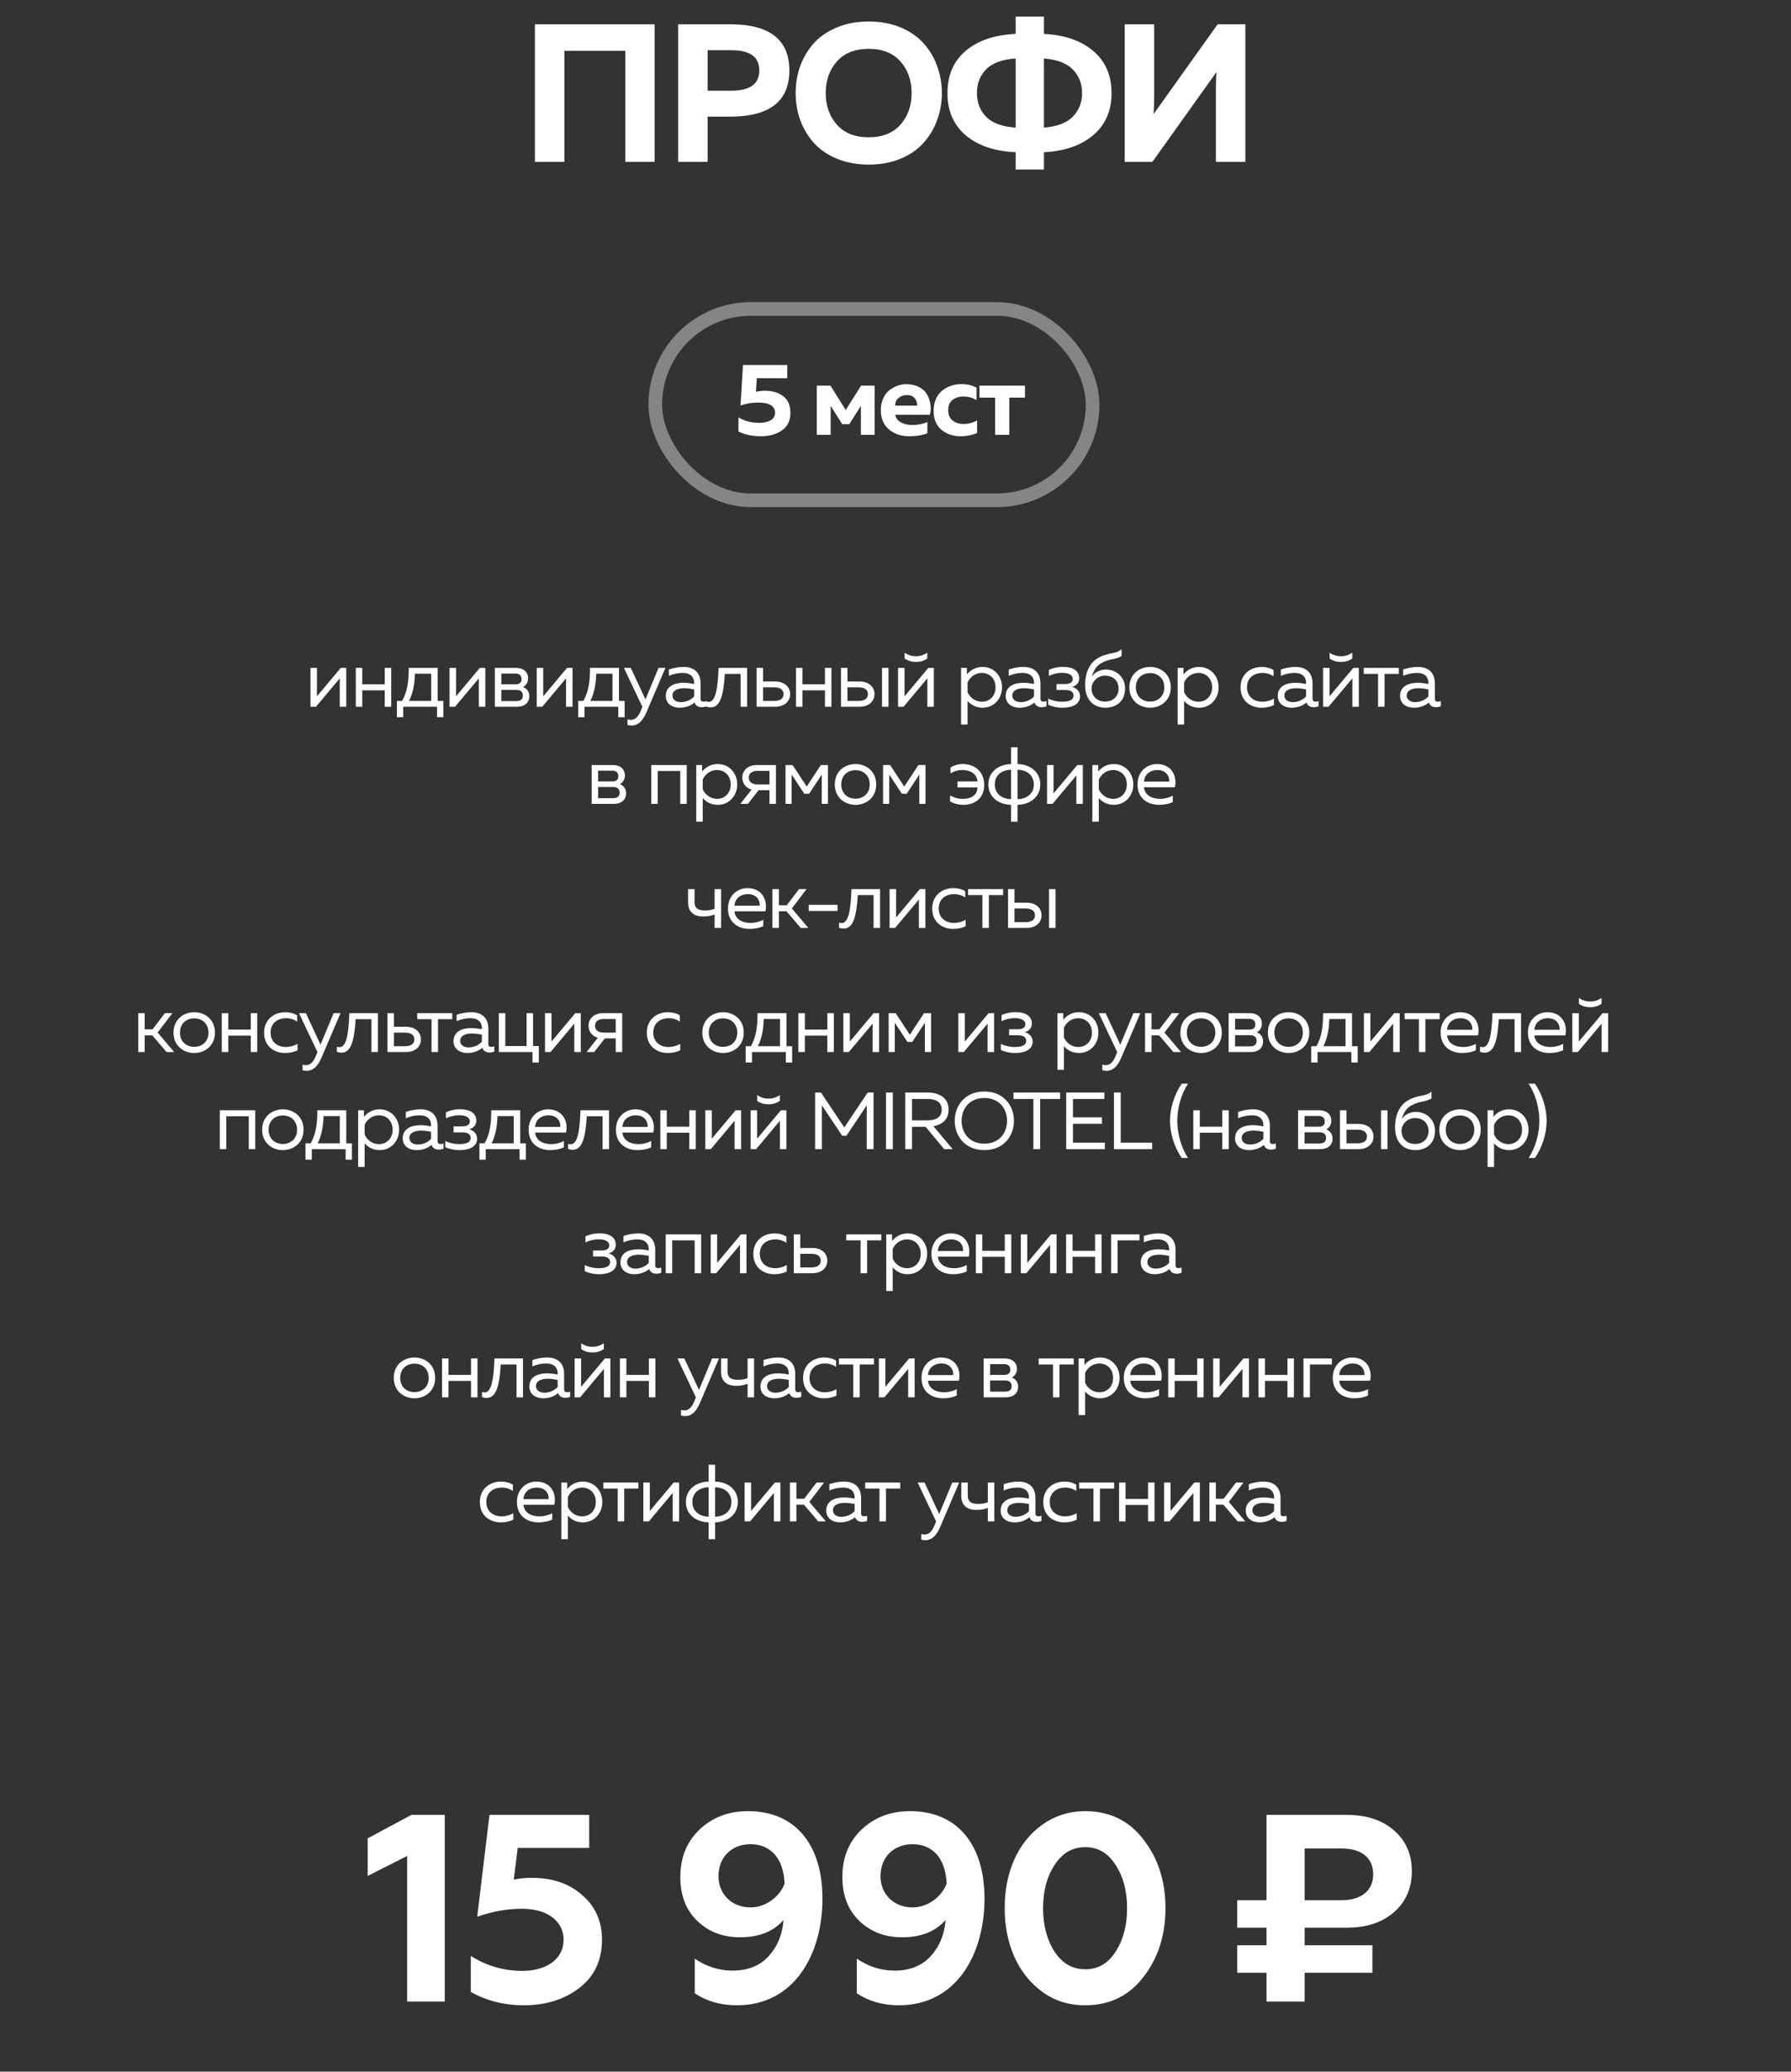
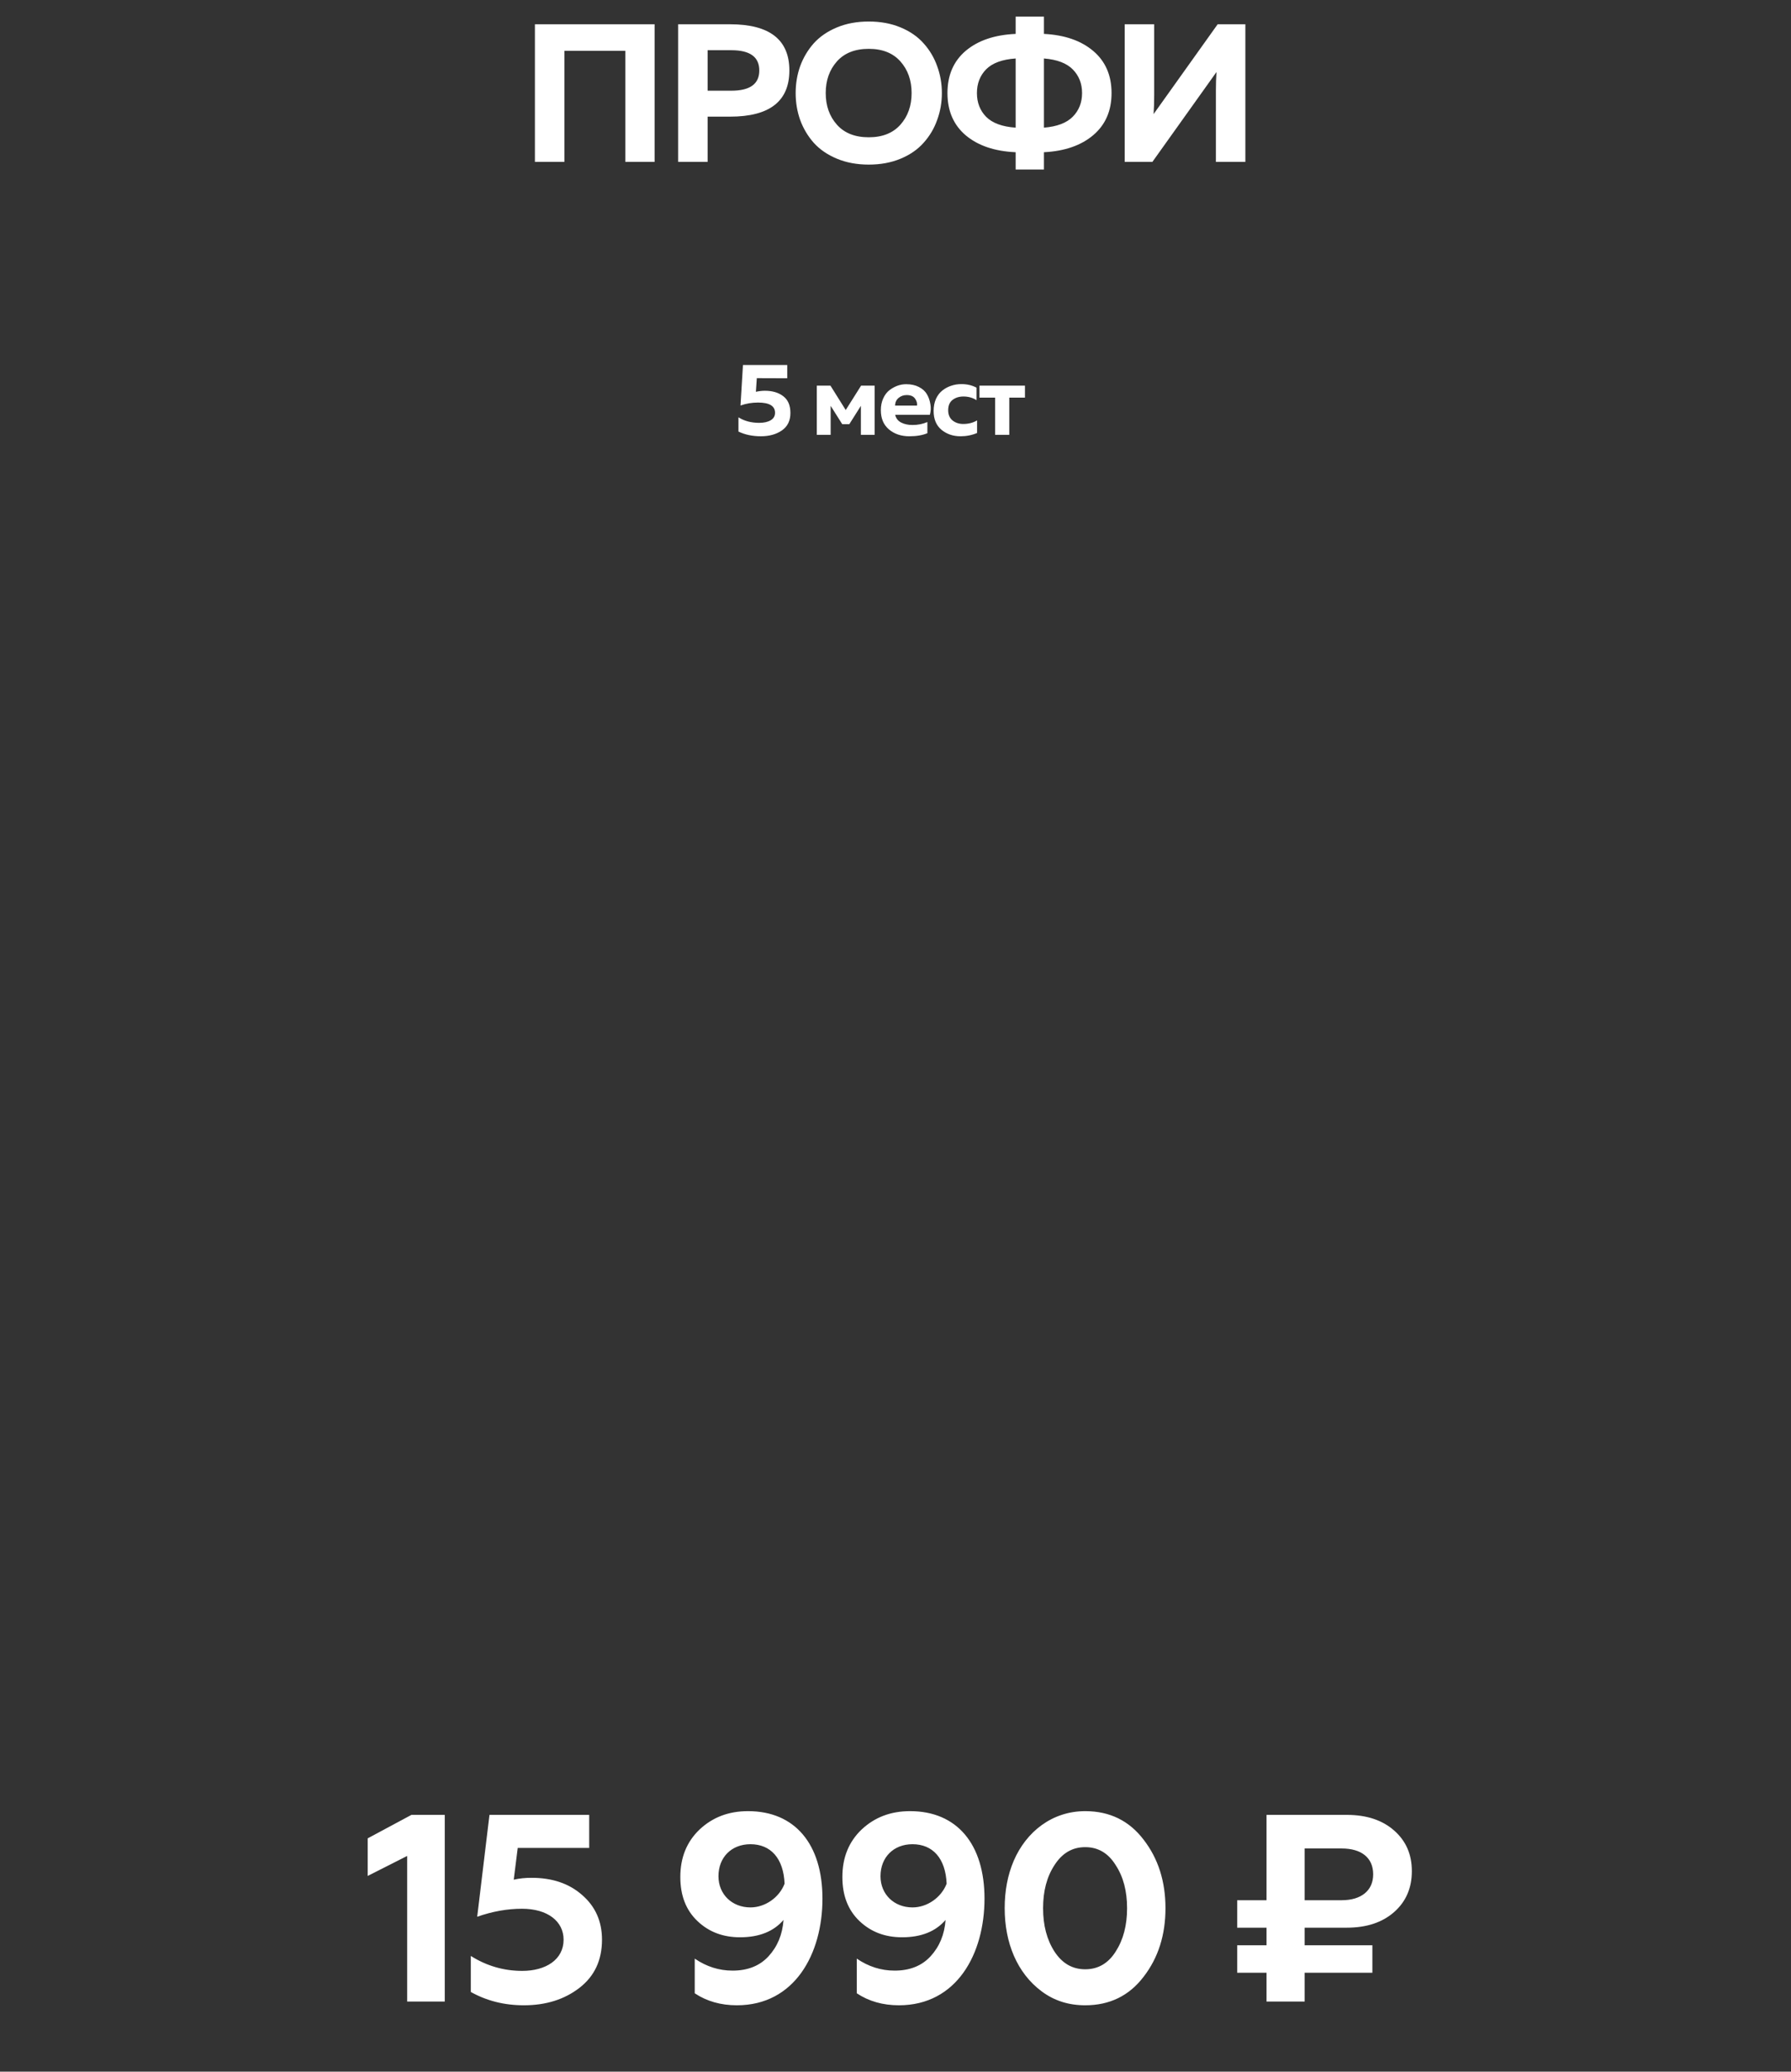
<svg xmlns="http://www.w3.org/2000/svg" width="332" height="384" viewBox="0 0 332 384" fill="none">
  <rect x="0" y="0" width="332" height="384" fill="#333333" stroke="none" />
  <path d="M104.622 30H99.157V4.499H121.343V30H115.915V9.417H104.622V30ZM125.707 4.499H135.324C142.659 4.499 146.326 7.353 146.326 13.06C146.326 18.767 142.659 21.621 135.324 21.621H131.171V30H125.707V4.499ZM135.579 16.812C139.028 16.812 140.752 15.562 140.752 13.06C140.752 10.559 139.028 9.308 135.579 9.308H131.171V16.812H135.579ZM148.33 22.24C147.771 20.662 147.492 18.998 147.492 17.25C147.492 15.501 147.771 13.837 148.33 12.259C148.912 10.68 149.75 9.271 150.843 8.033C151.96 6.794 153.393 5.81 155.142 5.082C156.891 4.353 158.858 3.989 161.044 3.989C163.229 3.989 165.197 4.353 166.945 5.082C168.694 5.81 170.115 6.794 171.208 8.033C172.325 9.271 173.163 10.68 173.721 12.259C174.304 13.837 174.596 15.501 174.596 17.25C174.596 18.998 174.304 20.662 173.721 22.24C173.163 23.819 172.325 25.228 171.208 26.466C170.115 27.705 168.694 28.689 166.945 29.417C165.197 30.146 163.229 30.51 161.044 30.51C158.858 30.51 156.891 30.146 155.142 29.417C153.393 28.689 151.96 27.705 150.843 26.466C149.75 25.228 148.912 23.819 148.33 22.24ZM166.909 23.115C168.293 21.56 168.985 19.605 168.985 17.25C168.985 14.894 168.293 12.939 166.909 11.384C165.525 9.83 163.569 9.053 161.044 9.053C158.494 9.053 156.526 9.83 155.142 11.384C153.758 12.939 153.065 14.894 153.065 17.25C153.065 19.605 153.758 21.56 155.142 23.115C156.526 24.669 158.494 25.446 161.044 25.446C163.569 25.446 165.525 24.669 166.909 23.115ZM193.518 31.421H188.272V28.215C184.386 28.045 181.301 27.001 179.018 25.082C176.76 23.163 175.63 20.552 175.63 17.25C175.63 13.947 176.76 11.336 179.018 9.417C181.301 7.498 184.386 6.454 188.272 6.284V3.078H193.518V6.284C197.355 6.478 200.403 7.535 202.662 9.453C204.92 11.372 206.049 13.971 206.049 17.25C206.049 20.528 204.92 23.127 202.662 25.046C200.403 26.964 197.355 28.021 193.518 28.215V31.421ZM182.807 12.841C181.666 14.007 181.095 15.477 181.095 17.25C181.095 19.022 181.666 20.492 182.807 21.657C183.973 22.823 185.794 23.491 188.272 23.661V10.838C185.794 11.008 183.973 11.676 182.807 12.841ZM193.518 10.838V23.661C195.946 23.467 197.731 22.787 198.873 21.621C200.014 20.455 200.585 18.998 200.585 17.25C200.585 15.501 200.014 14.044 198.873 12.878C197.731 11.712 195.946 11.032 193.518 10.838ZM230.855 30H225.39V16.849C225.39 15.562 225.427 14.396 225.5 13.351L213.624 30H208.487V4.499H213.951V17.65C213.951 18.937 213.915 20.103 213.842 21.148L225.718 4.499H230.855V30Z" fill="white" />
  <path d="M82.446 371H75.476V344.011L68.161 347.718V340.749L76.267 336.399H82.446V371ZM97.109 371.692C93.451 371.692 90.189 370.852 87.273 369.221V362.547C90.189 364.376 93.353 365.316 96.813 365.316C101.162 365.316 104.474 363.239 104.474 359.532C104.474 356.122 101.508 353.798 96.763 353.798C94.044 353.798 91.276 354.293 88.459 355.281L90.733 336.399H109.22V342.528H95.972L95.231 348.41C96.318 348.163 97.406 348.064 98.543 348.064C102.349 348.064 105.463 349.103 107.885 351.228C110.356 353.353 111.592 356.122 111.592 359.532C111.592 363.338 110.208 366.304 107.391 368.479C104.623 370.605 101.212 371.692 97.109 371.692ZM138.669 335.707C147.368 335.707 152.46 341.836 152.46 351.92C152.46 362.152 147.319 371.692 136.593 371.692C133.627 371.692 131.007 370.951 128.783 369.468V363.042C130.958 364.525 133.281 365.266 135.802 365.266C138.619 365.266 140.844 364.376 142.475 362.597C144.106 360.817 145.045 358.593 145.243 355.874C143.414 358 140.745 359.087 137.186 359.087C134.022 359.087 131.402 358.099 129.277 356.072C127.151 354.046 126.113 351.327 126.113 347.916C126.113 344.308 127.3 341.391 129.672 339.118C132.094 336.844 135.06 335.707 138.669 335.707ZM139.113 341.836C135.604 341.836 133.182 344.258 133.182 347.768C133.182 351.129 135.703 353.551 139.113 353.551C141.832 353.551 144.452 351.722 145.44 349.152C145.243 344.456 142.87 341.836 139.113 341.836ZM168.707 335.707C177.407 335.707 182.498 341.836 182.498 351.92C182.498 362.152 177.357 371.692 166.631 371.692C163.665 371.692 161.045 370.951 158.821 369.468V363.042C160.996 364.525 163.319 365.266 165.84 365.266C168.658 365.266 170.882 364.376 172.513 362.597C174.144 360.817 175.083 358.593 175.281 355.874C173.452 358 170.783 359.087 167.224 359.087C164.061 359.087 161.441 358.099 159.315 356.072C157.19 354.046 156.152 351.327 156.152 347.916C156.152 344.308 157.338 341.391 159.711 339.118C162.133 336.844 165.099 335.707 168.707 335.707ZM169.152 341.836C165.642 341.836 163.22 344.258 163.22 347.768C163.22 351.129 165.741 353.551 169.152 353.551C171.87 353.551 174.49 351.722 175.479 349.152C175.281 344.456 172.909 341.836 169.152 341.836ZM201.167 371.692C198.103 371.692 195.434 370.852 193.11 369.122C188.513 365.711 186.24 360.076 186.24 353.699C186.24 350.487 186.783 347.57 187.92 344.901C190.243 339.513 195.038 335.707 201.167 335.707C205.715 335.707 209.323 337.486 211.993 340.996C214.711 344.506 216.046 348.756 216.046 353.699C216.046 358.642 214.711 362.893 211.993 366.403C209.323 369.913 205.715 371.692 201.167 371.692ZM195.483 361.757C196.916 363.932 198.795 365.019 201.167 365.019C203.54 365.019 205.418 363.932 206.802 361.757C208.236 359.532 208.928 356.863 208.928 353.699C208.928 350.536 208.236 347.867 206.802 345.692C205.418 343.467 203.54 342.38 201.167 342.38C198.795 342.38 196.916 343.467 195.483 345.692C194.049 347.867 193.357 350.536 193.357 353.699C193.357 356.863 194.049 359.532 195.483 361.757ZM234.777 357.308H229.339V352.217H234.777V336.399H249.655C253.362 336.399 256.279 337.388 258.454 339.315C260.629 341.243 261.716 343.715 261.716 346.829C261.716 349.943 260.629 352.464 258.454 354.392C256.279 356.319 253.362 357.308 249.655 357.308H241.845V360.57H254.4V365.662H241.845V371H234.777V365.662H229.339V360.57H234.777V357.308ZM241.845 342.627V352.217H248.716C252.324 352.217 254.549 350.437 254.549 347.422C254.549 344.308 252.324 342.627 248.716 342.627H241.845Z" fill="white" />
-   <path d="M58.575 131H57.555V123.8H58.755V129.065L63.165 123.8H64.185V131H62.985V125.735L58.575 131ZM67.153 131H65.953V123.8H67.153V126.845H71.323V123.8H72.523V131H71.323V127.955H67.153V131ZM74.742 132.95H73.572V129.92H74.532C75.432 128.33 75.792 126.485 75.762 123.8H81.132V129.92H82.182V132.95H81.012V131H74.742V132.95ZM76.917 124.88C76.857 127.04 76.497 128.54 75.837 129.92H79.932V124.88H76.917ZM84.354 131H83.334V123.8H84.534V129.065L88.944 123.8H89.964V131H88.764V125.735L84.354 131ZM95.797 131H91.732V123.8H95.677C96.937 123.8 97.897 124.475 97.897 125.75C97.897 126.5 97.477 127.1 96.937 127.34C97.522 127.535 98.122 128.105 98.122 129.005C98.122 130.19 97.357 131 95.797 131ZM92.932 127.88V129.95H95.632C96.382 129.95 96.922 129.725 96.922 128.93C96.922 128.075 96.277 127.88 95.677 127.88H92.932ZM92.932 124.85V126.845H95.557C96.187 126.845 96.682 126.605 96.682 125.87C96.682 125.06 96.067 124.85 95.557 124.85H92.932ZM100.519 131H99.499V123.8H100.699V129.065L105.109 123.8H106.129V131H104.929V125.735L100.519 131ZM108.347 132.95H107.177V129.92H108.137C109.037 128.33 109.397 126.485 109.367 123.8H114.737V129.92H115.787V132.95H114.617V131H108.347V132.95ZM110.522 124.88C110.462 127.04 110.102 128.54 109.442 129.92H113.537V124.88H110.522ZM119.647 129.635L122.077 123.8H123.352L119.812 132.08C119.062 133.82 118.147 134.48 117.097 134.48C116.842 134.48 116.587 134.45 116.317 134.375V133.34C116.527 133.4 116.737 133.43 116.947 133.43C117.757 133.43 118.342 132.845 118.807 131.675L119.077 131.015L115.657 123.8H116.932L119.647 129.635ZM129.869 129.5C129.869 129.935 130.109 130.055 130.424 130.055C130.604 130.055 130.799 130.01 130.979 129.95V130.925C130.694 131.03 130.379 131.09 130.079 131.09C129.494 131.09 128.969 130.85 128.759 130.22C128.039 130.82 127.124 131.18 125.954 131.18C124.679 131.18 123.419 130.505 123.419 128.99C123.419 127.13 125.129 126.56 126.674 126.56C127.304 126.56 128.069 126.65 128.669 126.785V126.53C128.669 125.45 127.934 124.73 126.614 124.73C125.504 124.73 124.619 125 123.989 125.27V124.1C124.559 123.905 125.549 123.62 126.734 123.62C128.654 123.62 129.869 124.67 129.869 126.68V129.5ZM124.649 128.93C124.649 129.77 125.414 130.145 126.209 130.145C127.124 130.145 128.039 129.77 128.669 129.095V127.775C128.159 127.67 127.424 127.565 126.839 127.565C125.789 127.565 124.649 127.88 124.649 128.93ZM134.366 124.91C134.126 128.6 133.616 131.12 131.756 131.12C131.486 131.12 131.201 131.075 130.886 130.955V130.01C131.051 130.07 131.216 130.1 131.366 130.1C132.641 130.1 133.061 127.67 133.196 123.8H138.491V131H137.291V124.91H134.366ZM143.677 131H140.257V123.8H141.457V126.32H143.677C145.432 126.32 146.467 127.325 146.467 128.66C146.467 129.995 145.432 131 143.677 131ZM141.457 127.4V129.92H143.527C144.577 129.92 145.252 129.515 145.252 128.66C145.252 127.805 144.577 127.4 143.527 127.4H141.457ZM148.756 131H147.556V123.8H148.756V126.845H152.926V123.8H154.126V131H152.926V127.955H148.756V131ZM159.315 131H155.895V123.8H157.095V126.32H159.315C161.07 126.32 162.105 127.325 162.105 128.66C162.105 129.995 161.07 131 159.315 131ZM157.095 127.4V129.92H159.165C160.215 129.92 160.89 129.515 160.89 128.66C160.89 127.805 160.215 127.4 159.165 127.4H157.095ZM164.7 131H163.5V123.8H164.7V131ZM171.891 122.06C171.216 122.54 170.511 122.69 169.791 122.69C169.071 122.69 168.366 122.54 167.691 122.06V120.98C168.441 121.475 169.056 121.64 169.791 121.64C170.526 121.64 171.141 121.475 171.891 120.98V122.06ZM167.496 131H166.476V123.8H167.676V129.065L172.086 123.8H173.106V131H171.906V125.735L167.496 131ZM179.239 125C179.884 124.265 180.769 123.62 182.149 123.62C184.204 123.62 185.749 125.24 185.749 127.4C185.749 129.56 184.204 131.18 182.149 131.18C180.769 131.18 179.884 130.535 179.359 129.92V134.3H178.159V123.8H179.239V125ZM184.549 127.4C184.549 125.75 183.409 124.73 182.014 124.73C180.724 124.73 179.764 125.57 179.359 126.5V128.3C179.764 129.23 180.724 130.07 182.014 130.07C183.409 130.07 184.549 129.05 184.549 127.4ZM192.875 129.5C192.875 129.935 193.115 130.055 193.43 130.055C193.61 130.055 193.805 130.01 193.985 129.95V130.925C193.7 131.03 193.385 131.09 193.085 131.09C192.5 131.09 191.975 130.85 191.765 130.22C191.045 130.82 190.13 131.18 188.96 131.18C187.685 131.18 186.425 130.505 186.425 128.99C186.425 127.13 188.135 126.56 189.68 126.56C190.31 126.56 191.075 126.65 191.675 126.785V126.53C191.675 125.45 190.94 124.73 189.62 124.73C188.51 124.73 187.625 125 186.995 125.27V124.1C187.565 123.905 188.555 123.62 189.74 123.62C191.66 123.62 192.875 124.67 192.875 126.68V129.5ZM187.655 128.93C187.655 129.77 188.42 130.145 189.215 130.145C190.13 130.145 191.045 129.77 191.675 129.095V127.775C191.165 127.67 190.43 127.565 189.845 127.565C188.795 127.565 187.655 127.88 187.655 128.93ZM200.207 129.065C200.207 130.43 198.962 131.18 196.967 131.18C195.947 131.18 194.987 130.955 194.312 130.625V129.485C194.927 129.815 195.947 130.07 196.817 130.07C197.957 130.07 199.007 129.86 199.007 128.93C199.007 128.045 198.137 127.895 197.417 127.895H195.842V126.785H197.417C198.227 126.785 198.857 126.545 198.857 125.855C198.857 125.06 198.002 124.715 196.877 124.715C196.022 124.715 195.092 124.955 194.432 125.285V124.16C195.152 123.83 196.052 123.605 197.012 123.605C199.022 123.605 200.057 124.43 200.057 125.69C200.057 126.56 199.532 127.13 198.722 127.31C199.532 127.52 200.207 128.135 200.207 129.065ZM208.556 127.61C208.556 129.86 207.056 131.18 204.881 131.18C202.706 131.18 201.146 129.695 201.146 126.965C201.146 124.55 202.076 122.885 203.366 122.075C205.436 120.8 206.861 121.34 207.911 120.32V121.58C206.876 122.315 205.721 122 204.071 122.96C203.066 123.56 202.661 124.535 202.361 125.45C202.871 124.655 203.891 124.1 205.016 124.1C206.891 124.1 208.556 125.465 208.556 127.61ZM202.346 127.64C202.346 129.005 203.336 130.04 204.851 130.04C206.426 130.04 207.356 129.005 207.356 127.64C207.356 126.275 206.426 125.24 204.851 125.24C203.351 125.24 202.346 126.425 202.346 127.64ZM209.35 127.4C209.35 124.94 211.24 123.62 213.19 123.62C215.155 123.62 217.03 124.94 217.03 127.4C217.03 129.86 215.155 131.18 213.19 131.18C211.24 131.18 209.35 129.86 209.35 127.4ZM215.83 127.4C215.83 125.735 214.66 124.76 213.19 124.76C211.72 124.76 210.55 125.735 210.55 127.4C210.55 129.065 211.72 130.04 213.19 130.04C214.66 130.04 215.83 129.065 215.83 127.4ZM219.381 125C220.026 124.265 220.911 123.62 222.291 123.62C224.346 123.62 225.891 125.24 225.891 127.4C225.891 129.56 224.346 131.18 222.291 131.18C220.911 131.18 220.026 130.535 219.501 129.92V134.3H218.301V123.8H219.381V125ZM224.691 127.4C224.691 125.75 223.551 124.73 222.156 124.73C220.866 124.73 219.906 125.57 219.501 126.5V128.3C219.906 129.23 220.866 130.07 222.156 130.07C223.551 130.07 224.691 129.05 224.691 127.4ZM229.958 127.43C229.958 124.805 231.983 123.62 233.858 123.62C234.668 123.62 235.463 123.8 236.078 124.205V125.375C235.538 124.955 234.773 124.73 234.008 124.73C232.613 124.73 231.158 125.51 231.158 127.4C231.158 129.245 232.568 130.07 233.978 130.07C234.758 130.07 235.553 129.845 236.153 129.485V130.685C235.478 131.015 234.713 131.18 233.813 131.18C231.923 131.18 229.958 129.995 229.958 127.43ZM243.309 129.5C243.309 129.935 243.549 130.055 243.864 130.055C244.044 130.055 244.239 130.01 244.419 129.95V130.925C244.134 131.03 243.819 131.09 243.519 131.09C242.934 131.09 242.409 130.85 242.199 130.22C241.479 130.82 240.564 131.18 239.394 131.18C238.119 131.18 236.859 130.505 236.859 128.99C236.859 127.13 238.569 126.56 240.114 126.56C240.744 126.56 241.509 126.65 242.109 126.785V126.53C242.109 125.45 241.374 124.73 240.054 124.73C238.944 124.73 238.059 125 237.429 125.27V124.1C237.999 123.905 238.989 123.62 240.174 123.62C242.094 123.62 243.309 124.67 243.309 126.68V129.5ZM238.089 128.93C238.089 129.77 238.854 130.145 239.649 130.145C240.564 130.145 241.479 129.77 242.109 129.095V127.775C241.599 127.67 240.864 127.565 240.279 127.565C239.229 127.565 238.089 127.88 238.089 128.93ZM250.671 122.06C249.996 122.54 249.291 122.69 248.571 122.69C247.851 122.69 247.146 122.54 246.471 122.06V120.98C247.221 121.475 247.836 121.64 248.571 121.64C249.306 121.64 249.921 121.475 250.671 120.98V122.06ZM246.276 131H245.256V123.8H246.456V129.065L250.866 123.8H251.886V131H250.686V125.735L246.276 131ZM256.654 131H255.454V124.91H252.799V123.8H259.294V124.91H256.654V131ZM265.982 129.5C265.982 129.935 266.222 130.055 266.537 130.055C266.717 130.055 266.912 130.01 267.092 129.95V130.925C266.807 131.03 266.492 131.09 266.192 131.09C265.607 131.09 265.082 130.85 264.872 130.22C264.152 130.82 263.237 131.18 262.067 131.18C260.792 131.18 259.532 130.505 259.532 128.99C259.532 127.13 261.242 126.56 262.787 126.56C263.417 126.56 264.182 126.65 264.782 126.785V126.53C264.782 125.45 264.047 124.73 262.727 124.73C261.617 124.73 260.732 125 260.102 125.27V124.1C260.672 123.905 261.662 123.62 262.847 123.62C264.767 123.62 265.982 124.67 265.982 126.68V129.5ZM260.762 128.93C260.762 129.77 261.527 130.145 262.322 130.145C263.237 130.145 264.152 129.77 264.782 129.095V127.775C264.272 127.67 263.537 127.565 262.952 127.565C261.902 127.565 260.762 127.88 260.762 128.93ZM113.739 149H109.674V141.8H113.619C114.879 141.8 115.839 142.475 115.839 143.75C115.839 144.5 115.419 145.1 114.879 145.34C115.464 145.535 116.064 146.105 116.064 147.005C116.064 148.19 115.299 149 113.739 149ZM110.874 145.88V147.95H113.574C114.324 147.95 114.864 147.725 114.864 146.93C114.864 146.075 114.219 145.88 113.619 145.88H110.874ZM110.874 142.85V144.845H113.499C114.129 144.845 114.624 144.605 114.624 143.87C114.624 143.06 114.009 142.85 113.499 142.85H110.874ZM121.927 149H120.727V141.8H127.297V149H126.097V142.91H121.927V149ZM130.146 143C130.791 142.265 131.676 141.62 133.056 141.62C135.111 141.62 136.656 143.24 136.656 145.4C136.656 147.56 135.111 149.18 133.056 149.18C131.676 149.18 130.791 148.535 130.266 147.92V152.3H129.066V141.8H130.146V143ZM135.456 145.4C135.456 143.75 134.316 142.73 132.921 142.73C131.631 142.73 130.671 143.57 130.266 144.5V146.3C130.671 147.23 131.631 148.07 132.921 148.07C134.316 148.07 135.456 147.05 135.456 145.4ZM138.652 149H137.242L139.327 146.36C138.202 146.03 137.602 145.145 137.602 144.14C137.602 142.88 138.547 141.8 140.302 141.8H143.842V149H142.642V146.48H140.617L138.652 149ZM138.802 144.14C138.802 144.935 139.402 145.4 140.407 145.4H142.642V142.88H140.407C139.402 142.88 138.802 143.345 138.802 144.14ZM146.752 149H145.612V141.8H146.917L149.542 145.79L152.167 141.8H153.472V149H152.332V143.57L149.992 147.125H149.092L146.752 143.57V149ZM154.745 145.4C154.745 142.94 156.635 141.62 158.585 141.62C160.55 141.62 162.425 142.94 162.425 145.4C162.425 147.86 160.55 149.18 158.585 149.18C156.635 149.18 154.745 147.86 154.745 145.4ZM161.225 145.4C161.225 143.735 160.055 142.76 158.585 142.76C157.115 142.76 155.945 143.735 155.945 145.4C155.945 147.065 157.115 148.04 158.585 148.04C160.055 148.04 161.225 147.065 161.225 145.4ZM164.837 149H163.697V141.8H165.002L167.627 145.79L170.252 141.8H171.557V149H170.417V143.57L168.077 147.125H167.177L164.837 143.57V149ZM182.445 145.505C182.445 148.13 180.465 149.18 178.68 149.18C177.645 149.18 176.895 148.97 176.115 148.55V147.425C176.775 147.83 177.615 148.07 178.44 148.07C179.835 148.07 181.095 147.59 181.215 145.955H177.495V144.845H181.215C181.035 143.27 179.7 142.73 178.32 142.73C177.6 142.73 176.79 142.97 176.19 143.375V142.265C176.85 141.845 177.63 141.62 178.455 141.62C180.405 141.62 182.445 142.775 182.445 145.505ZM188.624 152.3H187.424V149.18C185.039 149.12 183.209 147.68 183.209 145.4C183.209 143.12 185.039 141.68 187.424 141.62V138.5H188.624V141.62C191.009 141.68 192.839 143.12 192.839 145.4C192.839 147.68 191.009 149.12 188.624 149.18V152.3ZM184.409 145.4C184.409 147.05 185.609 148.07 187.424 148.13V142.67C185.609 142.73 184.409 143.75 184.409 145.4ZM188.624 142.67V148.13C190.439 148.07 191.639 147.05 191.639 145.4C191.639 143.75 190.439 142.73 188.624 142.67ZM195.114 149H194.094V141.8H195.294V147.065L199.704 141.8H200.724V149H199.524V143.735L195.114 149ZM203.571 143C204.216 142.265 205.101 141.62 206.481 141.62C208.536 141.62 210.081 143.24 210.081 145.4C210.081 147.56 208.536 149.18 206.481 149.18C205.101 149.18 204.216 148.535 203.691 147.92V152.3H202.491V141.8H203.571V143ZM208.881 145.4C208.881 143.75 207.741 142.73 206.346 142.73C205.056 142.73 204.096 143.57 203.691 144.5V146.3C204.096 147.23 205.056 148.07 206.346 148.07C207.741 148.07 208.881 147.05 208.881 145.4ZM210.863 145.4C210.863 142.88 212.738 141.62 214.448 141.62C217.223 141.62 218.243 143.885 217.793 145.925H212.063C212.213 147.44 213.578 148.07 215.033 148.07C215.918 148.07 216.788 147.83 217.403 147.485V148.655C216.743 149 215.798 149.18 214.853 149.18C212.723 149.18 210.863 147.965 210.863 145.4ZM216.728 144.875C216.833 144.11 216.353 142.73 214.523 142.73C213.293 142.73 212.153 143.465 212.063 144.875H216.728ZM133.669 172H132.469V169.495C131.809 169.75 131.224 169.87 130.324 169.87C128.674 169.87 127.549 169.06 127.549 167.29V164.8H128.749V167.2C128.749 168.415 129.484 168.76 130.684 168.76C131.404 168.76 131.914 168.67 132.469 168.445V164.8H133.669V172ZM134.95 168.4C134.95 165.88 136.825 164.62 138.535 164.62C141.31 164.62 142.33 166.885 141.88 168.925H136.15C136.3 170.44 137.665 171.07 139.12 171.07C140.005 171.07 140.875 170.83 141.49 170.485V171.655C140.83 172 139.885 172.18 138.94 172.18C136.81 172.18 134.95 170.965 134.95 168.4ZM140.815 167.875C140.92 167.11 140.44 165.73 138.61 165.73C137.38 165.73 136.24 166.465 136.15 167.875H140.815ZM144.384 172H143.184V164.8H144.384V167.8H145.839L148.119 164.8H149.514L146.784 168.385L149.844 172H148.434L145.794 168.91H144.384V172ZM149.908 167.71H155.263V168.85H149.908V167.71ZM159.013 165.91C158.773 169.6 158.263 172.12 156.403 172.12C156.133 172.12 155.848 172.075 155.533 171.955V171.01C155.698 171.07 155.863 171.1 156.013 171.1C157.288 171.1 157.708 168.67 157.843 164.8H163.138V172H161.938V165.91H159.013ZM165.925 172H164.905V164.8H166.105V170.065L170.515 164.8H171.535V172H170.335V166.735L165.925 172ZM172.808 168.43C172.808 165.805 174.833 164.62 176.708 164.62C177.518 164.62 178.313 164.8 178.928 165.205V166.375C178.388 165.955 177.623 165.73 176.858 165.73C175.463 165.73 174.008 166.51 174.008 168.4C174.008 170.245 175.418 171.07 176.828 171.07C177.608 171.07 178.403 170.845 179.003 170.485V171.685C178.328 172.015 177.563 172.18 176.663 172.18C174.773 172.18 172.808 170.995 172.808 168.43ZM183.309 172H182.109V165.91H179.454V164.8H185.949V165.91H183.309V172ZM190.281 172H186.861V164.8H188.061V167.32H190.281C192.036 167.32 193.071 168.325 193.071 169.66C193.071 170.995 192.036 172 190.281 172ZM188.061 168.4V170.92H190.131C191.181 170.92 191.856 170.515 191.856 169.66C191.856 168.805 191.181 168.4 190.131 168.4H188.061ZM195.666 172H194.466V164.8H195.666V172ZM26.823 195H25.623V187.8H26.823V190.8H28.278L30.558 187.8H31.953L29.223 191.385L32.283 195H30.873L28.233 191.91H26.823V195ZM32.163 191.4C32.163 188.94 34.053 187.62 36.003 187.62C37.968 187.62 39.843 188.94 39.843 191.4C39.843 193.86 37.968 195.18 36.003 195.18C34.053 195.18 32.163 193.86 32.163 191.4ZM38.643 191.4C38.643 189.735 37.473 188.76 36.003 188.76C34.533 188.76 33.363 189.735 33.363 191.4C33.363 193.065 34.533 194.04 36.003 194.04C37.473 194.04 38.643 193.065 38.643 191.4ZM42.315 195H41.115V187.8H42.315V190.845H46.485V187.8H47.685V195H46.485V191.955H42.315V195ZM48.959 191.43C48.959 188.805 50.984 187.62 52.859 187.62C53.669 187.62 54.464 187.8 55.079 188.205V189.375C54.539 188.955 53.774 188.73 53.009 188.73C51.614 188.73 50.159 189.51 50.159 191.4C50.159 193.245 51.569 194.07 52.979 194.07C53.759 194.07 54.554 193.845 55.154 193.485V194.685C54.479 195.015 53.714 195.18 52.814 195.18C50.924 195.18 48.959 193.995 48.959 191.43ZM59.416 193.635L61.846 187.8H63.121L59.581 196.08C58.831 197.82 57.916 198.48 56.867 198.48C56.611 198.48 56.356 198.45 56.087 198.375V197.34C56.297 197.4 56.507 197.43 56.717 197.43C57.526 197.43 58.111 196.845 58.577 195.675L58.846 195.015L55.426 187.8H56.702L59.416 193.635ZM65.928 188.91C65.688 192.6 65.178 195.12 63.318 195.12C63.048 195.12 62.763 195.075 62.448 194.955V194.01C62.613 194.07 62.778 194.1 62.928 194.1C64.203 194.1 64.623 191.67 64.758 187.8H70.053V195H68.853V188.91H65.928ZM75.24 195H71.82V187.8H73.019V190.32H75.24C76.995 190.32 78.029 191.325 78.029 192.66C78.029 193.995 76.995 195 75.24 195ZM73.019 191.4V193.92H75.09C76.139 193.92 76.814 193.515 76.814 192.66C76.814 191.805 76.139 191.4 75.09 191.4H73.019ZM81.196 195H79.996V188.91H77.341V187.8H83.836V188.91H81.196V195ZM90.524 193.5C90.524 193.935 90.764 194.055 91.079 194.055C91.259 194.055 91.454 194.01 91.634 193.95V194.925C91.349 195.03 91.034 195.09 90.734 195.09C90.149 195.09 89.624 194.85 89.414 194.22C88.694 194.82 87.779 195.18 86.609 195.18C85.334 195.18 84.074 194.505 84.074 192.99C84.074 191.13 85.784 190.56 87.329 190.56C87.959 190.56 88.724 190.65 89.324 190.785V190.53C89.324 189.45 88.589 188.73 87.269 188.73C86.159 188.73 85.274 189 84.644 189.27V188.1C85.214 187.905 86.204 187.62 87.389 187.62C89.309 187.62 90.524 188.67 90.524 190.68V193.5ZM85.304 192.93C85.304 193.77 86.069 194.145 86.864 194.145C87.779 194.145 88.694 193.77 89.324 193.095V191.775C88.814 191.67 88.079 191.565 87.494 191.565C86.444 191.565 85.304 191.88 85.304 192.93ZM99.881 196.95H98.711V195H92.471V187.8H93.671V193.89H97.616V187.8H98.816V193.89H99.881V196.95ZM102.05 195H101.03V187.8H102.23V193.065L106.64 187.8H107.66V195H106.46V189.735L102.05 195ZM110.148 195H108.738L110.823 192.36C109.698 192.03 109.098 191.145 109.098 190.14C109.098 188.88 110.043 187.8 111.798 187.8H115.338V195H114.138V192.48H112.113L110.148 195ZM110.298 190.14C110.298 190.935 110.898 191.4 111.903 191.4H114.138V188.88H111.903C110.898 188.88 110.298 189.345 110.298 190.14ZM119.898 191.43C119.898 188.805 121.923 187.62 123.798 187.62C124.608 187.62 125.403 187.8 126.018 188.205V189.375C125.478 188.955 124.713 188.73 123.948 188.73C122.553 188.73 121.098 189.51 121.098 191.4C121.098 193.245 122.508 194.07 123.918 194.07C124.698 194.07 125.493 193.845 126.093 193.485V194.685C125.418 195.015 124.653 195.18 123.753 195.18C121.863 195.18 119.898 193.995 119.898 191.43ZM130.19 191.4C130.19 188.94 132.08 187.62 134.03 187.62C135.995 187.62 137.87 188.94 137.87 191.4C137.87 193.86 135.995 195.18 134.03 195.18C132.08 195.18 130.19 193.86 130.19 191.4ZM136.67 191.4C136.67 189.735 135.5 188.76 134.03 188.76C132.56 188.76 131.39 189.735 131.39 191.4C131.39 193.065 132.56 194.04 134.03 194.04C135.5 194.04 136.67 193.065 136.67 191.4ZM139.4 196.95H138.23V193.92H139.19C140.09 192.33 140.45 190.485 140.42 187.8H145.79V193.92H146.84V196.95H145.67V195H139.4V196.95ZM141.575 188.88C141.515 191.04 141.155 192.54 140.495 193.92H144.59V188.88H141.575ZM149.193 195H147.993V187.8H149.193V190.845H153.363V187.8H154.563V195H153.363V191.955H149.193V195ZM157.352 195H156.332V187.8H157.532V193.065L161.942 187.8H162.962V195H161.762V189.735L157.352 195ZM165.869 195H164.729V187.8H166.034L168.659 191.79L171.284 187.8H172.589V195H171.449V189.57L169.109 193.125H168.209L165.869 189.57V195ZM178.663 195H177.643V187.8H178.843V193.065L183.253 187.8H184.273V195H183.073V189.735L178.663 195ZM191.425 193.065C191.425 194.43 190.18 195.18 188.185 195.18C187.165 195.18 186.205 194.955 185.53 194.625V193.485C186.145 193.815 187.165 194.07 188.035 194.07C189.175 194.07 190.225 193.86 190.225 192.93C190.225 192.045 189.355 191.895 188.635 191.895H187.06V190.785H188.635C189.445 190.785 190.075 190.545 190.075 189.855C190.075 189.06 189.22 188.715 188.095 188.715C187.24 188.715 186.31 188.955 185.65 189.285V188.16C186.37 187.83 187.27 187.605 188.23 187.605C190.24 187.605 191.275 188.43 191.275 189.69C191.275 190.56 190.75 191.13 189.94 191.31C190.75 191.52 191.425 192.135 191.425 193.065ZM197.104 189C197.749 188.265 198.634 187.62 200.014 187.62C202.069 187.62 203.614 189.24 203.614 191.4C203.614 193.56 202.069 195.18 200.014 195.18C198.634 195.18 197.749 194.535 197.224 193.92V198.3H196.024V187.8H197.104V189ZM202.414 191.4C202.414 189.75 201.274 188.73 199.879 188.73C198.589 188.73 197.629 189.57 197.224 190.5V192.3C197.629 193.23 198.589 194.07 199.879 194.07C201.274 194.07 202.414 193.05 202.414 191.4ZM207.672 193.635L210.102 187.8H211.377L207.837 196.08C207.087 197.82 206.172 198.48 205.122 198.48C204.867 198.48 204.612 198.45 204.342 198.375V197.34C204.552 197.4 204.762 197.43 204.972 197.43C205.782 197.43 206.367 196.845 206.832 195.675L207.102 195.015L203.682 187.8H204.957L207.672 193.635ZM213.463 195H212.263V187.8H213.463V190.8H214.918L217.198 187.8H218.593L215.863 191.385L218.923 195H217.513L214.873 191.91H213.463V195ZM218.803 191.4C218.803 188.94 220.693 187.62 222.643 187.62C224.608 187.62 226.483 188.94 226.483 191.4C226.483 193.86 224.608 195.18 222.643 195.18C220.693 195.18 218.803 193.86 218.803 191.4ZM225.283 191.4C225.283 189.735 224.113 188.76 222.643 188.76C221.173 188.76 220.003 189.735 220.003 191.4C220.003 193.065 221.173 194.04 222.643 194.04C224.113 194.04 225.283 193.065 225.283 191.4ZM231.819 195H227.754V187.8H231.699C232.959 187.8 233.919 188.475 233.919 189.75C233.919 190.5 233.499 191.1 232.959 191.34C233.544 191.535 234.144 192.105 234.144 193.005C234.144 194.19 233.379 195 231.819 195ZM228.954 191.88V193.95H231.654C232.404 193.95 232.944 193.725 232.944 192.93C232.944 192.075 232.299 191.88 231.699 191.88H228.954ZM228.954 188.85V190.845H231.579C232.209 190.845 232.704 190.605 232.704 189.87C232.704 189.06 232.089 188.85 231.579 188.85H228.954ZM235.027 191.4C235.027 188.94 236.917 187.62 238.867 187.62C240.832 187.62 242.707 188.94 242.707 191.4C242.707 193.86 240.832 195.18 238.867 195.18C236.917 195.18 235.027 193.86 235.027 191.4ZM241.507 191.4C241.507 189.735 240.337 188.76 238.867 188.76C237.397 188.76 236.227 189.735 236.227 191.4C236.227 193.065 237.397 194.04 238.867 194.04C240.337 194.04 241.507 193.065 241.507 191.4ZM244.238 196.95H243.068V193.92H244.028C244.928 192.33 245.288 190.485 245.258 187.8H250.628V193.92H251.678V196.95H250.508V195H244.238V196.95ZM246.413 188.88C246.353 191.04 245.993 192.54 245.333 193.92H249.428V188.88H246.413ZM253.85 195H252.83V187.8H254.03V193.065L258.44 187.8H259.46V195H258.26V189.735L253.85 195ZM264.228 195H263.028V188.91H260.373V187.8H266.868V188.91H264.228V195ZM267.05 191.4C267.05 188.88 268.925 187.62 270.635 187.62C273.41 187.62 274.43 189.885 273.98 191.925H268.25C268.4 193.44 269.765 194.07 271.22 194.07C272.105 194.07 272.975 193.83 273.59 193.485V194.655C272.93 195 271.985 195.18 271.04 195.18C268.91 195.18 267.05 193.965 267.05 191.4ZM272.915 190.875C273.02 190.11 272.54 188.73 270.71 188.73C269.48 188.73 268.34 189.465 268.25 190.875H272.915ZM277.834 188.91C277.594 192.6 277.084 195.12 275.224 195.12C274.954 195.12 274.669 195.075 274.354 194.955V194.01C274.519 194.07 274.684 194.1 274.834 194.1C276.109 194.1 276.529 191.67 276.664 187.8H281.959V195H280.759V188.91H277.834ZM283.231 191.4C283.231 188.88 285.106 187.62 286.816 187.62C289.591 187.62 290.611 189.885 290.161 191.925H284.431C284.581 193.44 285.946 194.07 287.401 194.07C288.286 194.07 289.156 193.83 289.771 193.485V194.655C289.111 195 288.166 195.18 287.221 195.18C285.091 195.18 283.231 193.965 283.231 191.4ZM289.096 190.875C289.201 190.11 288.721 188.73 286.891 188.73C285.661 188.73 284.521 189.465 284.431 190.875H289.096ZM296.879 186.06C296.204 186.54 295.499 186.69 294.779 186.69C294.059 186.69 293.354 186.54 292.679 186.06V184.98C293.429 185.475 294.044 185.64 294.779 185.64C295.514 185.64 296.129 185.475 296.879 184.98V186.06ZM292.484 195H291.464V187.8H292.664V193.065L297.074 187.8H298.094V195H296.894V189.735L292.484 195ZM41.945 213H40.745V205.8H47.315V213H46.115V206.91H41.945V213ZM48.589 209.4C48.589 206.94 50.479 205.62 52.429 205.62C54.394 205.62 56.269 206.94 56.269 209.4C56.269 211.86 54.394 213.18 52.429 213.18C50.479 213.18 48.589 211.86 48.589 209.4ZM55.069 209.4C55.069 207.735 53.899 206.76 52.429 206.76C50.959 206.76 49.789 207.735 49.789 209.4C49.789 211.065 50.959 212.04 52.429 212.04C53.899 212.04 55.069 211.065 55.069 209.4ZM57.8 214.95H56.63V211.92H57.59C58.49 210.33 58.85 208.485 58.82 205.8H64.19V211.92H65.24V214.95H64.07V213H57.8V214.95ZM59.975 206.88C59.915 209.04 59.555 210.54 58.895 211.92H62.99V206.88H59.975ZM67.472 207C68.117 206.265 69.002 205.62 70.382 205.62C72.437 205.62 73.982 207.24 73.982 209.4C73.982 211.56 72.437 213.18 70.382 213.18C69.002 213.18 68.117 212.535 67.592 211.92V216.3H66.392V205.8H67.472V207ZM72.782 209.4C72.782 207.75 71.642 206.73 70.247 206.73C68.957 206.73 67.997 207.57 67.592 208.5V210.3C67.997 211.23 68.957 212.07 70.247 212.07C71.642 212.07 72.782 211.05 72.782 209.4ZM81.109 211.5C81.109 211.935 81.349 212.055 81.664 212.055C81.844 212.055 82.039 212.01 82.219 211.95V212.925C81.934 213.03 81.619 213.09 81.319 213.09C80.734 213.09 80.209 212.85 79.999 212.22C79.279 212.82 78.364 213.18 77.194 213.18C75.919 213.18 74.659 212.505 74.659 210.99C74.659 209.13 76.369 208.56 77.914 208.56C78.544 208.56 79.309 208.65 79.909 208.785V208.53C79.909 207.45 79.174 206.73 77.854 206.73C76.744 206.73 75.859 207 75.229 207.27V206.1C75.799 205.905 76.789 205.62 77.974 205.62C79.894 205.62 81.109 206.67 81.109 208.68V211.5ZM75.889 210.93C75.889 211.77 76.654 212.145 77.449 212.145C78.364 212.145 79.279 211.77 79.909 211.095V209.775C79.399 209.67 78.664 209.565 78.079 209.565C77.029 209.565 75.889 209.88 75.889 210.93ZM88.441 211.065C88.441 212.43 87.196 213.18 85.201 213.18C84.181 213.18 83.221 212.955 82.546 212.625V211.485C83.161 211.815 84.181 212.07 85.051 212.07C86.191 212.07 87.241 211.86 87.241 210.93C87.241 210.045 86.371 209.895 85.651 209.895H84.076V208.785H85.651C86.461 208.785 87.091 208.545 87.091 207.855C87.091 207.06 86.236 206.715 85.111 206.715C84.256 206.715 83.326 206.955 82.666 207.285V206.16C83.386 205.83 84.286 205.605 85.246 205.605C87.256 205.605 88.291 206.43 88.291 207.69C88.291 208.56 87.766 209.13 86.956 209.31C87.766 209.52 88.441 210.135 88.441 211.065ZM90.043 214.95H88.873V211.92H89.833C90.733 210.33 91.093 208.485 91.063 205.8H96.433V211.92H97.483V214.95H96.313V213H90.043V214.95ZM92.218 206.88C92.158 209.04 91.798 210.54 91.138 211.92H95.233V206.88H92.218ZM97.994 209.4C97.994 206.88 99.869 205.62 101.579 205.62C104.354 205.62 105.374 207.885 104.924 209.925H99.194C99.344 211.44 100.709 212.07 102.164 212.07C103.049 212.07 103.919 211.83 104.534 211.485V212.655C103.874 213 102.929 213.18 101.984 213.18C99.854 213.18 97.994 211.965 97.994 209.4ZM103.859 208.875C103.964 208.11 103.484 206.73 101.654 206.73C100.424 206.73 99.284 207.465 99.194 208.875H103.859ZM108.777 206.91C108.537 210.6 108.027 213.12 106.167 213.12C105.897 213.12 105.612 213.075 105.297 212.955V212.01C105.462 212.07 105.627 212.1 105.777 212.1C107.052 212.1 107.472 209.67 107.607 205.8H112.902V213H111.702V206.91H108.777ZM114.174 209.4C114.174 206.88 116.049 205.62 117.759 205.62C120.534 205.62 121.554 207.885 121.104 209.925H115.374C115.524 211.44 116.889 212.07 118.344 212.07C119.229 212.07 120.099 211.83 120.714 211.485V212.655C120.054 213 119.109 213.18 118.164 213.18C116.034 213.18 114.174 211.965 114.174 209.4ZM120.039 208.875C120.144 208.11 119.664 206.73 117.834 206.73C116.604 206.73 115.464 207.465 115.374 208.875H120.039ZM123.607 213H122.407V205.8H123.607V208.845H127.777V205.8H128.977V213H127.777V209.955H123.607V213ZM131.766 213H130.746V205.8H131.946V211.065L136.356 205.8H137.376V213H136.176V207.735L131.766 213ZM144.559 204.06C143.884 204.54 143.179 204.69 142.459 204.69C141.739 204.69 141.034 204.54 140.359 204.06V202.98C141.109 203.475 141.724 203.64 142.459 203.64C143.194 203.64 143.809 203.475 144.559 202.98V204.06ZM140.164 213H139.144V205.8H140.344V211.065L144.754 205.8H145.774V213H144.574V207.735L140.164 213ZM160.847 202.5H161.927V213H160.667V204.885L156.902 210.525H156.122L152.357 204.885V213H151.097V202.5H152.177L156.512 208.98L160.847 202.5ZM164.241 202.5H165.501V213H164.241V202.5ZM169.064 213H167.804V202.5H171.914C173.804 202.5 175.844 203.28 175.844 205.68C175.844 207.615 174.524 208.485 173.039 208.755L176.594 213H175.019L171.584 208.86H169.064V213ZM169.064 203.7V207.66H171.974C173.234 207.66 174.569 207.24 174.569 205.68C174.569 204.105 173.234 203.7 171.974 203.7H169.064ZM176.977 207.75C176.977 205.035 178.792 202.32 182.467 202.32C186.142 202.32 187.957 205.035 187.957 207.75C187.957 210.465 186.142 213.18 182.467 213.18C178.792 213.18 176.977 210.465 176.977 207.75ZM186.682 207.75C186.682 205.59 185.317 203.52 182.467 203.52C179.617 203.52 178.252 205.59 178.252 207.75C178.252 209.91 179.617 211.98 182.467 211.98C185.317 211.98 186.682 209.91 186.682 207.75ZM187.868 202.5H196.508V203.7H192.818V213H191.558V203.7H187.868V202.5ZM197.641 202.5H204.721V203.7H198.901V207.105H204.271V208.305H198.901V211.8H204.811V213H197.641V202.5ZM206.493 202.5H207.753V211.8H213.573V213H206.493V202.5ZM219.059 200.865H220.229C218.954 202.77 218.234 205.395 218.234 207.75C218.234 210.105 218.954 212.73 220.229 214.635H219.059C217.739 212.73 216.884 210.165 216.884 207.75C216.884 205.335 217.739 202.77 219.059 200.865ZM222.406 213H221.206V205.8H222.406V208.845H226.576V205.8H227.776V213H226.576V209.955H222.406V213ZM235.395 211.5C235.395 211.935 235.635 212.055 235.95 212.055C236.13 212.055 236.325 212.01 236.505 211.95V212.925C236.22 213.03 235.905 213.09 235.605 213.09C235.02 213.09 234.495 212.85 234.285 212.22C233.565 212.82 232.65 213.18 231.48 213.18C230.205 213.18 228.945 212.505 228.945 210.99C228.945 209.13 230.655 208.56 232.2 208.56C232.83 208.56 233.595 208.65 234.195 208.785V208.53C234.195 207.45 233.46 206.73 232.14 206.73C231.03 206.73 230.145 207 229.515 207.27V206.1C230.085 205.905 231.075 205.62 232.26 205.62C234.18 205.62 235.395 206.67 235.395 208.68V211.5ZM230.175 210.93C230.175 211.77 230.94 212.145 231.735 212.145C232.65 212.145 233.565 211.77 234.195 211.095V209.775C233.685 209.67 232.95 209.565 232.365 209.565C231.315 209.565 230.175 209.88 230.175 210.93ZM244.692 213H240.627V205.8H244.572C245.832 205.8 246.792 206.475 246.792 207.75C246.792 208.5 246.372 209.1 245.832 209.34C246.417 209.535 247.017 210.105 247.017 211.005C247.017 212.19 246.252 213 244.692 213ZM241.827 209.88V211.95H244.527C245.277 211.95 245.817 211.725 245.817 210.93C245.817 210.075 245.172 209.88 244.572 209.88H241.827ZM241.827 206.85V208.845H244.452C245.082 208.845 245.577 208.605 245.577 207.87C245.577 207.06 244.962 206.85 244.452 206.85H241.827ZM251.815 213H248.395V205.8H249.595V208.32H251.815C253.57 208.32 254.605 209.325 254.605 210.66C254.605 211.995 253.57 213 251.815 213ZM249.595 209.4V211.92H251.665C252.715 211.92 253.39 211.515 253.39 210.66C253.39 209.805 252.715 209.4 251.665 209.4H249.595ZM257.2 213H256V205.8H257.2V213ZM266.01 209.61C266.01 211.86 264.51 213.18 262.335 213.18C260.16 213.18 258.6 211.695 258.6 208.965C258.6 206.55 259.53 204.885 260.82 204.075C262.89 202.8 264.315 203.34 265.365 202.32V203.58C264.33 204.315 263.175 204 261.525 204.96C260.52 205.56 260.115 206.535 259.815 207.45C260.325 206.655 261.345 206.1 262.47 206.1C264.345 206.1 266.01 207.465 266.01 209.61ZM259.8 209.64C259.8 211.005 260.79 212.04 262.305 212.04C263.88 212.04 264.81 211.005 264.81 209.64C264.81 208.275 263.88 207.24 262.305 207.24C260.805 207.24 259.8 208.425 259.8 209.64ZM266.805 209.4C266.805 206.94 268.695 205.62 270.645 205.62C272.61 205.62 274.485 206.94 274.485 209.4C274.485 211.86 272.61 213.18 270.645 213.18C268.695 213.18 266.805 211.86 266.805 209.4ZM273.285 209.4C273.285 207.735 272.115 206.76 270.645 206.76C269.175 206.76 268.005 207.735 268.005 209.4C268.005 211.065 269.175 212.04 270.645 212.04C272.115 212.04 273.285 211.065 273.285 209.4ZM276.836 207C277.481 206.265 278.366 205.62 279.746 205.62C281.801 205.62 283.346 207.24 283.346 209.4C283.346 211.56 281.801 213.18 279.746 213.18C278.366 213.18 277.481 212.535 276.956 211.92V216.3H275.756V205.8H276.836V207ZM282.146 209.4C282.146 207.75 281.006 206.73 279.611 206.73C278.321 206.73 277.361 207.57 276.956 208.5V210.3C277.361 211.23 278.321 212.07 279.611 212.07C281.006 212.07 282.146 211.05 282.146 209.4ZM283.359 200.865H284.529C285.849 202.77 286.704 205.335 286.704 207.75C286.704 210.165 285.849 212.73 284.529 214.635H283.359C284.634 212.73 285.354 210.105 285.354 207.75C285.354 205.395 284.634 202.77 283.359 200.865ZM114.295 234.065C114.295 235.43 113.05 236.18 111.055 236.18C110.035 236.18 109.075 235.955 108.4 235.625V234.485C109.015 234.815 110.035 235.07 110.905 235.07C112.045 235.07 113.095 234.86 113.095 233.93C113.095 233.045 112.225 232.895 111.505 232.895H109.93V231.785H111.505C112.315 231.785 112.945 231.545 112.945 230.855C112.945 230.06 112.09 229.715 110.965 229.715C110.11 229.715 109.18 229.955 108.52 230.285V229.16C109.24 228.83 110.14 228.605 111.1 228.605C113.11 228.605 114.145 229.43 114.145 230.69C114.145 231.56 113.62 232.13 112.81 232.31C113.62 232.52 114.295 233.135 114.295 234.065ZM121.458 234.5C121.458 234.935 121.698 235.055 122.013 235.055C122.193 235.055 122.388 235.01 122.568 234.95V235.925C122.283 236.03 121.968 236.09 121.668 236.09C121.083 236.09 120.558 235.85 120.348 235.22C119.628 235.82 118.713 236.18 117.543 236.18C116.268 236.18 115.008 235.505 115.008 233.99C115.008 232.13 116.718 231.56 118.263 231.56C118.893 231.56 119.658 231.65 120.258 231.785V231.53C120.258 230.45 119.523 229.73 118.203 229.73C117.093 229.73 116.208 230 115.578 230.27V229.1C116.148 228.905 117.138 228.62 118.323 228.62C120.243 228.62 121.458 229.67 121.458 231.68V234.5ZM116.238 233.93C116.238 234.77 117.003 235.145 117.798 235.145C118.713 235.145 119.628 234.77 120.258 234.095V232.775C119.748 232.67 119.013 232.565 118.428 232.565C117.378 232.565 116.238 232.88 116.238 233.93ZM124.605 236H123.405V228.8H129.975V236H128.775V229.91H124.605V236ZM132.764 236H131.744V228.8H132.944V234.065L137.354 228.8H138.374V236H137.174V230.735L132.764 236ZM139.647 232.43C139.647 229.805 141.672 228.62 143.547 228.62C144.357 228.62 145.152 228.8 145.767 229.205V230.375C145.227 229.955 144.462 229.73 143.697 229.73C142.302 229.73 140.847 230.51 140.847 232.4C140.847 234.245 142.257 235.07 143.667 235.07C144.447 235.07 145.242 234.845 145.842 234.485V235.685C145.167 236.015 144.402 236.18 143.502 236.18C141.612 236.18 139.647 234.995 139.647 232.43ZM150.568 236H147.148V228.8H148.348V231.32H150.568C152.323 231.32 153.358 232.325 153.358 233.66C153.358 234.995 152.323 236 150.568 236ZM148.348 232.4V234.92H150.418C151.468 234.92 152.143 234.515 152.143 233.66C152.143 232.805 151.468 232.4 150.418 232.4H148.348ZM160.733 236H159.533V229.91H156.878V228.8H163.373V229.91H160.733V236ZM165.364 230C166.009 229.265 166.894 228.62 168.274 228.62C170.329 228.62 171.875 230.24 171.875 232.4C171.875 234.56 170.329 236.18 168.274 236.18C166.894 236.18 166.009 235.535 165.484 234.92V239.3H164.284V228.8H165.364V230ZM170.674 232.4C170.674 230.75 169.534 229.73 168.139 229.73C166.849 229.73 165.889 230.57 165.484 231.5V233.3C165.889 234.23 166.849 235.07 168.139 235.07C169.534 235.07 170.674 234.05 170.674 232.4ZM172.656 232.4C172.656 229.88 174.531 228.62 176.241 228.62C179.016 228.62 180.036 230.885 179.586 232.925H173.856C174.006 234.44 175.371 235.07 176.826 235.07C177.711 235.07 178.581 234.83 179.196 234.485V235.655C178.536 236 177.591 236.18 176.646 236.18C174.516 236.18 172.656 234.965 172.656 232.4ZM178.521 231.875C178.626 231.11 178.146 229.73 176.316 229.73C175.086 229.73 173.946 230.465 173.856 231.875H178.521ZM182.089 236H180.889V228.8H182.089V231.845H186.259V228.8H187.459V236H186.259V232.955H182.089V236ZM190.248 236H189.228V228.8H190.428V234.065L194.838 228.8H195.858V236H194.658V230.735L190.248 236ZM198.826 236H197.626V228.8H198.826V231.845H202.996V228.8H204.196V236H202.996V232.955H198.826V236ZM207.165 236H205.965V228.8H211.23V229.91H207.165V236ZM217.913 234.5C217.913 234.935 218.153 235.055 218.468 235.055C218.648 235.055 218.843 235.01 219.023 234.95V235.925C218.738 236.03 218.423 236.09 218.123 236.09C217.538 236.09 217.013 235.85 216.803 235.22C216.083 235.82 215.168 236.18 213.998 236.18C212.723 236.18 211.463 235.505 211.463 233.99C211.463 232.13 213.173 231.56 214.718 231.56C215.348 231.56 216.113 231.65 216.713 231.785V231.53C216.713 230.45 215.978 229.73 214.658 229.73C213.548 229.73 212.663 230 212.033 230.27V229.1C212.603 228.905 213.593 228.62 214.778 228.62C216.698 228.62 217.913 229.67 217.913 231.68V234.5ZM212.693 233.93C212.693 234.77 213.458 235.145 214.253 235.145C215.168 235.145 216.083 234.77 216.713 234.095V232.775C216.203 232.67 215.468 232.565 214.883 232.565C213.833 232.565 212.693 232.88 212.693 233.93ZM72.989 255.4C72.989 252.94 74.879 251.62 76.829 251.62C78.794 251.62 80.669 252.94 80.669 255.4C80.669 257.86 78.794 259.18 76.829 259.18C74.879 259.18 72.989 257.86 72.989 255.4ZM79.469 255.4C79.469 253.735 78.299 252.76 76.829 252.76C75.359 252.76 74.189 253.735 74.189 255.4C74.189 257.065 75.359 258.04 76.829 258.04C78.299 258.04 79.469 257.065 79.469 255.4ZM83.14 259H81.94V251.8H83.14V254.845H87.31V251.8H88.51V259H87.31V255.955H83.14V259ZM92.829 252.91C92.589 256.6 92.079 259.12 90.219 259.12C89.949 259.12 89.664 259.075 89.349 258.955V258.01C89.514 258.07 89.679 258.1 89.829 258.1C91.104 258.1 91.524 255.67 91.659 251.8H96.954V259H95.754V252.91H92.829ZM104.571 257.5C104.571 257.935 104.811 258.055 105.126 258.055C105.306 258.055 105.501 258.01 105.681 257.95V258.925C105.396 259.03 105.081 259.09 104.781 259.09C104.196 259.09 103.671 258.85 103.461 258.22C102.741 258.82 101.826 259.18 100.656 259.18C99.381 259.18 98.121 258.505 98.121 256.99C98.121 255.13 99.831 254.56 101.376 254.56C102.006 254.56 102.771 254.65 103.371 254.785V254.53C103.371 253.45 102.636 252.73 101.316 252.73C100.206 252.73 99.321 253 98.691 253.27V252.1C99.261 251.905 100.251 251.62 101.436 251.62C103.356 251.62 104.571 252.67 104.571 254.68V257.5ZM99.351 256.93C99.351 257.77 100.116 258.145 100.911 258.145C101.826 258.145 102.741 257.77 103.371 257.095V255.775C102.861 255.67 102.126 255.565 101.541 255.565C100.491 255.565 99.351 255.88 99.351 256.93ZM111.933 250.06C111.258 250.54 110.553 250.69 109.833 250.69C109.113 250.69 108.408 250.54 107.733 250.06V248.98C108.483 249.475 109.098 249.64 109.833 249.64C110.568 249.64 111.183 249.475 111.933 248.98V250.06ZM107.538 259H106.518V251.8H107.718V257.065L112.128 251.8H113.148V259H111.948V253.735L107.538 259ZM116.116 259H114.916V251.8H116.116V254.845H120.286V251.8H121.486V259H120.286V255.955H116.116V259ZM129.57 257.635L132 251.8H133.275L129.735 260.08C128.985 261.82 128.07 262.48 127.02 262.48C126.765 262.48 126.51 262.45 126.24 262.375V261.34C126.45 261.4 126.66 261.43 126.87 261.43C127.68 261.43 128.265 260.845 128.73 259.675L129 259.015L125.58 251.8H126.855L129.57 257.635ZM139.786 259H138.586V256.495C137.926 256.75 137.341 256.87 136.441 256.87C134.791 256.87 133.666 256.06 133.666 254.29V251.8H134.866V254.2C134.866 255.415 135.601 255.76 136.801 255.76C137.521 255.76 138.031 255.67 138.586 255.445V251.8H139.786V259ZM147.413 257.5C147.413 257.935 147.653 258.055 147.968 258.055C148.148 258.055 148.343 258.01 148.523 257.95V258.925C148.238 259.03 147.923 259.09 147.623 259.09C147.038 259.09 146.513 258.85 146.303 258.22C145.583 258.82 144.668 259.18 143.498 259.18C142.223 259.18 140.963 258.505 140.963 256.99C140.963 255.13 142.673 254.56 144.218 254.56C144.848 254.56 145.613 254.65 146.213 254.785V254.53C146.213 253.45 145.478 252.73 144.158 252.73C143.048 252.73 142.163 253 141.533 253.27V252.1C142.103 251.905 143.093 251.62 144.278 251.62C146.198 251.62 147.413 252.67 147.413 254.68V257.5ZM142.193 256.93C142.193 257.77 142.958 258.145 143.753 258.145C144.668 258.145 145.583 257.77 146.213 257.095V255.775C145.703 255.67 144.968 255.565 144.383 255.565C143.333 255.565 142.193 255.88 142.193 256.93ZM148.865 255.43C148.865 252.805 150.89 251.62 152.765 251.62C153.575 251.62 154.37 251.8 154.985 252.205V253.375C154.445 252.955 153.68 252.73 152.915 252.73C151.52 252.73 150.065 253.51 150.065 255.4C150.065 257.245 151.475 258.07 152.885 258.07C153.665 258.07 154.46 257.845 155.06 257.485V258.685C154.385 259.015 153.62 259.18 152.72 259.18C150.83 259.18 148.865 257.995 148.865 255.43ZM159.366 259H158.166V252.91H155.511V251.8H162.006V252.91H159.366V259ZM163.938 259H162.918V251.8H164.118V257.065L168.528 251.8H169.548V259H168.348V253.735L163.938 259ZM170.821 255.4C170.821 252.88 172.696 251.62 174.406 251.62C177.181 251.62 178.201 253.885 177.751 255.925H172.021C172.171 257.44 173.536 258.07 174.991 258.07C175.876 258.07 176.746 257.83 177.361 257.485V258.655C176.701 259 175.756 259.18 174.811 259.18C172.681 259.18 170.821 257.965 170.821 255.4ZM176.686 254.875C176.791 254.11 176.311 252.73 174.481 252.73C173.251 252.73 172.111 253.465 172.021 254.875H176.686ZM186.405 259H182.34V251.8H186.285C187.545 251.8 188.505 252.475 188.505 253.75C188.505 254.5 188.085 255.1 187.545 255.34C188.13 255.535 188.73 256.105 188.73 257.005C188.73 258.19 187.965 259 186.405 259ZM183.54 255.88V257.95H186.24C186.99 257.95 187.53 257.725 187.53 256.93C187.53 256.075 186.885 255.88 186.285 255.88H183.54ZM183.54 252.85V254.845H186.165C186.795 254.845 187.29 254.605 187.29 253.87C187.29 253.06 186.675 252.85 186.165 252.85H183.54ZM196.393 259H195.193V252.91H192.538V251.8H199.033V252.91H196.393V259ZM201.025 253C201.67 252.265 202.555 251.62 203.935 251.62C205.99 251.62 207.535 253.24 207.535 255.4C207.535 257.56 205.99 259.18 203.935 259.18C202.555 259.18 201.67 258.535 201.145 257.92V262.3H199.945V251.8H201.025V253ZM206.335 255.4C206.335 253.75 205.195 252.73 203.8 252.73C202.51 252.73 201.55 253.57 201.145 254.5V256.3C201.55 257.23 202.51 258.07 203.8 258.07C205.195 258.07 206.335 257.05 206.335 255.4ZM208.316 255.4C208.316 252.88 210.191 251.62 211.901 251.62C214.676 251.62 215.696 253.885 215.246 255.925H209.516C209.666 257.44 211.031 258.07 212.486 258.07C213.371 258.07 214.241 257.83 214.856 257.485V258.655C214.196 259 213.251 259.18 212.306 259.18C210.176 259.18 208.316 257.965 208.316 255.4ZM214.181 254.875C214.286 254.11 213.806 252.73 211.976 252.73C210.746 252.73 209.606 253.465 209.516 254.875H214.181ZM217.75 259H216.55V251.8H217.75V254.845H221.92V251.8H223.12V259H221.92V255.955H217.75V259ZM225.909 259H224.889V251.8H226.089V257.065L230.499 251.8H231.519V259H230.319V253.735L225.909 259ZM234.486 259H233.286V251.8H234.486V254.845H238.656V251.8H239.856V259H238.656V255.955H234.486V259ZM242.825 259H241.625V251.8H246.89V252.91H242.825V259ZM247.052 255.4C247.052 252.88 248.927 251.62 250.637 251.62C253.412 251.62 254.432 253.885 253.982 255.925H248.252C248.402 257.44 249.767 258.07 251.222 258.07C252.107 258.07 252.977 257.83 253.592 257.485V258.655C252.932 259 251.987 259.18 251.042 259.18C248.912 259.18 247.052 257.965 247.052 255.4ZM252.917 254.875C253.022 254.11 252.542 252.73 250.712 252.73C249.482 252.73 248.342 253.465 248.252 254.875H252.917ZM88.951 278.43C88.951 275.805 90.977 274.62 92.852 274.62C93.662 274.62 94.457 274.8 95.072 275.205V276.375C94.531 275.955 93.766 275.73 93.001 275.73C91.606 275.73 90.151 276.51 90.151 278.4C90.151 280.245 91.561 281.07 92.972 281.07C93.751 281.07 94.546 280.845 95.147 280.485V281.685C94.472 282.015 93.707 282.18 92.806 282.18C90.916 282.18 88.951 280.995 88.951 278.43ZM95.826 278.4C95.826 275.88 97.701 274.62 99.411 274.62C102.186 274.62 103.206 276.885 102.756 278.925H97.026C97.176 280.44 98.541 281.07 99.996 281.07C100.881 281.07 101.751 280.83 102.366 280.485V281.655C101.706 282 100.761 282.18 99.816 282.18C97.686 282.18 95.826 280.965 95.826 278.4ZM101.691 277.875C101.796 277.11 101.316 275.73 99.486 275.73C98.256 275.73 97.116 276.465 97.026 277.875H101.691ZM105.139 276C105.784 275.265 106.669 274.62 108.049 274.62C110.104 274.62 111.649 276.24 111.649 278.4C111.649 280.56 110.104 282.18 108.049 282.18C106.669 282.18 105.784 281.535 105.259 280.92V285.3H104.059V274.8H105.139V276ZM110.449 278.4C110.449 276.75 109.309 275.73 107.914 275.73C106.624 275.73 105.664 276.57 105.259 277.5V279.3C105.664 280.23 106.624 281.07 107.914 281.07C109.309 281.07 110.449 280.05 110.449 278.4ZM115.706 282H114.506V275.91H111.851V274.8H118.346V275.91H115.706V282ZM120.278 282H119.258V274.8H120.458V280.065L124.868 274.8H125.888V282H124.688V276.735L120.278 282ZM132.561 285.3H131.361V282.18C128.976 282.12 127.146 280.68 127.146 278.4C127.146 276.12 128.976 274.68 131.361 274.62V271.5H132.561V274.62C134.946 274.68 136.776 276.12 136.776 278.4C136.776 280.68 134.946 282.12 132.561 282.18V285.3ZM128.346 278.4C128.346 280.05 129.546 281.07 131.361 281.13V275.67C129.546 275.73 128.346 276.75 128.346 278.4ZM132.561 275.67V281.13C134.376 281.07 135.576 280.05 135.576 278.4C135.576 276.75 134.376 275.73 132.561 275.67ZM139.051 282H138.031V274.8H139.231V280.065L143.641 274.8H144.661V282H143.461V276.735L139.051 282ZM147.628 282H146.428V274.8H147.628V277.8H149.083L151.363 274.8H152.758L150.028 278.385L153.088 282H151.678L149.038 278.91H147.628V282ZM159.621 280.5C159.621 280.935 159.861 281.055 160.176 281.055C160.356 281.055 160.551 281.01 160.731 280.95V281.925C160.446 282.03 160.131 282.09 159.831 282.09C159.246 282.09 158.721 281.85 158.511 281.22C157.791 281.82 156.876 282.18 155.706 282.18C154.431 282.18 153.171 281.505 153.171 279.99C153.171 278.13 154.881 277.56 156.426 277.56C157.056 277.56 157.821 277.65 158.421 277.785V277.53C158.421 276.45 157.686 275.73 156.366 275.73C155.256 275.73 154.371 276 153.741 276.27V275.1C154.311 274.905 155.301 274.62 156.486 274.62C158.406 274.62 159.621 275.67 159.621 277.68V280.5ZM154.401 279.93C154.401 280.77 155.166 281.145 155.961 281.145C156.876 281.145 157.791 280.77 158.421 280.095V278.775C157.911 278.67 157.176 278.565 156.591 278.565C155.541 278.565 154.401 278.88 154.401 279.93ZM164.231 282H163.031V275.91H160.376V274.8H166.871V275.91H164.231V282ZM174.099 280.635L176.529 274.8H177.804L174.264 283.08C173.514 284.82 172.599 285.48 171.549 285.48C171.294 285.48 171.039 285.45 170.769 285.375V284.34C170.979 284.4 171.189 284.43 171.399 284.43C172.209 284.43 172.794 283.845 173.259 282.675L173.529 282.015L170.109 274.8H171.384L174.099 280.635ZM184.315 282H183.115V279.495C182.455 279.75 181.87 279.87 180.97 279.87C179.32 279.87 178.195 279.06 178.195 277.29V274.8H179.395V277.2C179.395 278.415 180.13 278.76 181.33 278.76C182.05 278.76 182.56 278.67 183.115 278.445V274.8H184.315V282ZM191.942 280.5C191.942 280.935 192.182 281.055 192.497 281.055C192.677 281.055 192.872 281.01 193.052 280.95V281.925C192.767 282.03 192.452 282.09 192.152 282.09C191.567 282.09 191.042 281.85 190.832 281.22C190.112 281.82 189.197 282.18 188.027 282.18C186.752 282.18 185.492 281.505 185.492 279.99C185.492 278.13 187.202 277.56 188.747 277.56C189.377 277.56 190.142 277.65 190.742 277.785V277.53C190.742 276.45 190.007 275.73 188.687 275.73C187.577 275.73 186.692 276 186.062 276.27V275.1C186.632 274.905 187.622 274.62 188.807 274.62C190.727 274.62 191.942 275.67 191.942 277.68V280.5ZM186.722 279.93C186.722 280.77 187.487 281.145 188.282 281.145C189.197 281.145 190.112 280.77 190.742 280.095V278.775C190.232 278.67 189.497 278.565 188.912 278.565C187.862 278.565 186.722 278.88 186.722 279.93ZM193.394 278.43C193.394 275.805 195.419 274.62 197.294 274.62C198.104 274.62 198.899 274.8 199.514 275.205V276.375C198.974 275.955 198.209 275.73 197.444 275.73C196.049 275.73 194.594 276.51 194.594 278.4C194.594 280.245 196.004 281.07 197.414 281.07C198.194 281.07 198.989 280.845 199.589 280.485V281.685C198.914 282.015 198.149 282.18 197.249 282.18C195.359 282.18 193.394 280.995 193.394 278.43ZM203.895 282H202.695V275.91H200.04V274.8H206.535V275.91H203.895V282ZM208.647 282H207.447V274.8H208.647V277.845H212.817V274.8H214.017V282H212.817V278.955H208.647V282ZM216.806 282H215.786V274.8H216.986V280.065L221.396 274.8H222.416V282H221.216V276.735L216.806 282ZM225.383 282H224.183V274.8H225.383V277.8H226.838L229.118 274.8H230.513L227.783 278.385L230.843 282H229.433L226.793 278.91H225.383V282ZM237.376 280.5C237.376 280.935 237.616 281.055 237.931 281.055C238.111 281.055 238.306 281.01 238.486 280.95V281.925C238.201 282.03 237.886 282.09 237.586 282.09C237.001 282.09 236.476 281.85 236.266 281.22C235.546 281.82 234.631 282.18 233.461 282.18C232.186 282.18 230.926 281.505 230.926 279.99C230.926 278.13 232.636 277.56 234.181 277.56C234.811 277.56 235.576 277.65 236.176 277.785V277.53C236.176 276.45 235.441 275.73 234.121 275.73C233.011 275.73 232.126 276 231.496 276.27V275.1C232.066 274.905 233.056 274.62 234.241 274.62C236.161 274.62 237.376 275.67 237.376 277.68V280.5ZM232.156 279.93C232.156 280.77 232.921 281.145 233.716 281.145C234.631 281.145 235.546 280.77 236.176 280.095V278.775C235.666 278.67 234.931 278.565 234.346 278.565C233.296 278.565 232.156 278.88 232.156 279.93Z" fill="white" />
  <path d="M137.724 67.661H145.932V70.112L140.289 70.093L140.118 72.62C140.726 72.493 141.284 72.43 141.79 72.43C143.184 72.43 144.317 72.765 145.191 73.437C146.078 74.108 146.521 75.147 146.521 76.553C146.521 77.971 145.996 79.048 144.944 79.783C143.893 80.505 142.595 80.866 141.049 80.866C139.479 80.866 138.092 80.574 136.888 79.992V77.351C137.965 78.035 139.244 78.377 140.726 78.377C141.613 78.377 142.322 78.218 142.854 77.902C143.399 77.585 143.671 77.123 143.671 76.515C143.671 75.248 142.62 74.615 140.517 74.615C139.377 74.615 138.294 74.798 137.268 75.166L137.724 67.661ZM153.98 80.6H151.415V71.48H153.942L156.773 76.002L159.623 71.48H162.131V80.6H159.585V75.223L157.438 78.624H156.127L153.98 75.223V80.6ZM163.283 76.04C163.283 75.216 163.429 74.488 163.72 73.855C164.011 73.209 164.391 72.702 164.86 72.335C165.341 71.967 165.842 71.689 166.361 71.499C166.893 71.309 167.431 71.214 167.976 71.214C168.888 71.214 169.673 71.385 170.332 71.727C171.003 72.069 171.497 72.512 171.814 73.057C172.131 73.589 172.346 74.197 172.46 74.881C172.587 75.552 172.555 76.223 172.365 76.895H165.943C166.082 77.528 166.45 78.003 167.045 78.32C167.64 78.624 168.343 78.776 169.154 78.776C170.155 78.776 171.073 78.592 171.909 78.225V80.296C171.01 80.676 169.895 80.866 168.565 80.866C167.045 80.866 165.785 80.441 164.784 79.593C163.783 78.744 163.283 77.56 163.283 76.04ZM169.99 75.185C170.053 74.767 169.933 74.336 169.629 73.893C169.325 73.449 168.806 73.228 168.071 73.228C167.488 73.228 166.988 73.405 166.57 73.76C166.152 74.102 165.937 74.577 165.924 75.185H169.99ZM173.066 76.173C173.066 75.337 173.212 74.589 173.503 73.931C173.807 73.272 174.206 72.753 174.7 72.373C175.194 71.98 175.739 71.689 176.334 71.499C176.93 71.296 177.557 71.195 178.215 71.195C179.267 71.195 180.204 71.416 181.027 71.86V74.178C180.318 73.722 179.507 73.494 178.595 73.494C177.797 73.494 177.126 73.703 176.581 74.121C176.037 74.539 175.764 75.178 175.764 76.04C175.764 76.863 176.037 77.496 176.581 77.94C177.126 78.37 177.785 78.586 178.557 78.586C179.533 78.586 180.388 78.364 181.122 77.921V80.258C180.172 80.663 179.146 80.866 178.044 80.866C176.676 80.866 175.505 80.467 174.529 79.669C173.554 78.858 173.066 77.693 173.066 76.173ZM187.092 80.6H184.47V73.703H181.563V71.48H189.999V73.703H187.092V80.6Z" fill="white" />
-   <rect x="121.47" y="57.267" width="81.067" height="35.467" rx="17.733" stroke="white" stroke-opacity="0.4" stroke-width="2.533" />
</svg>